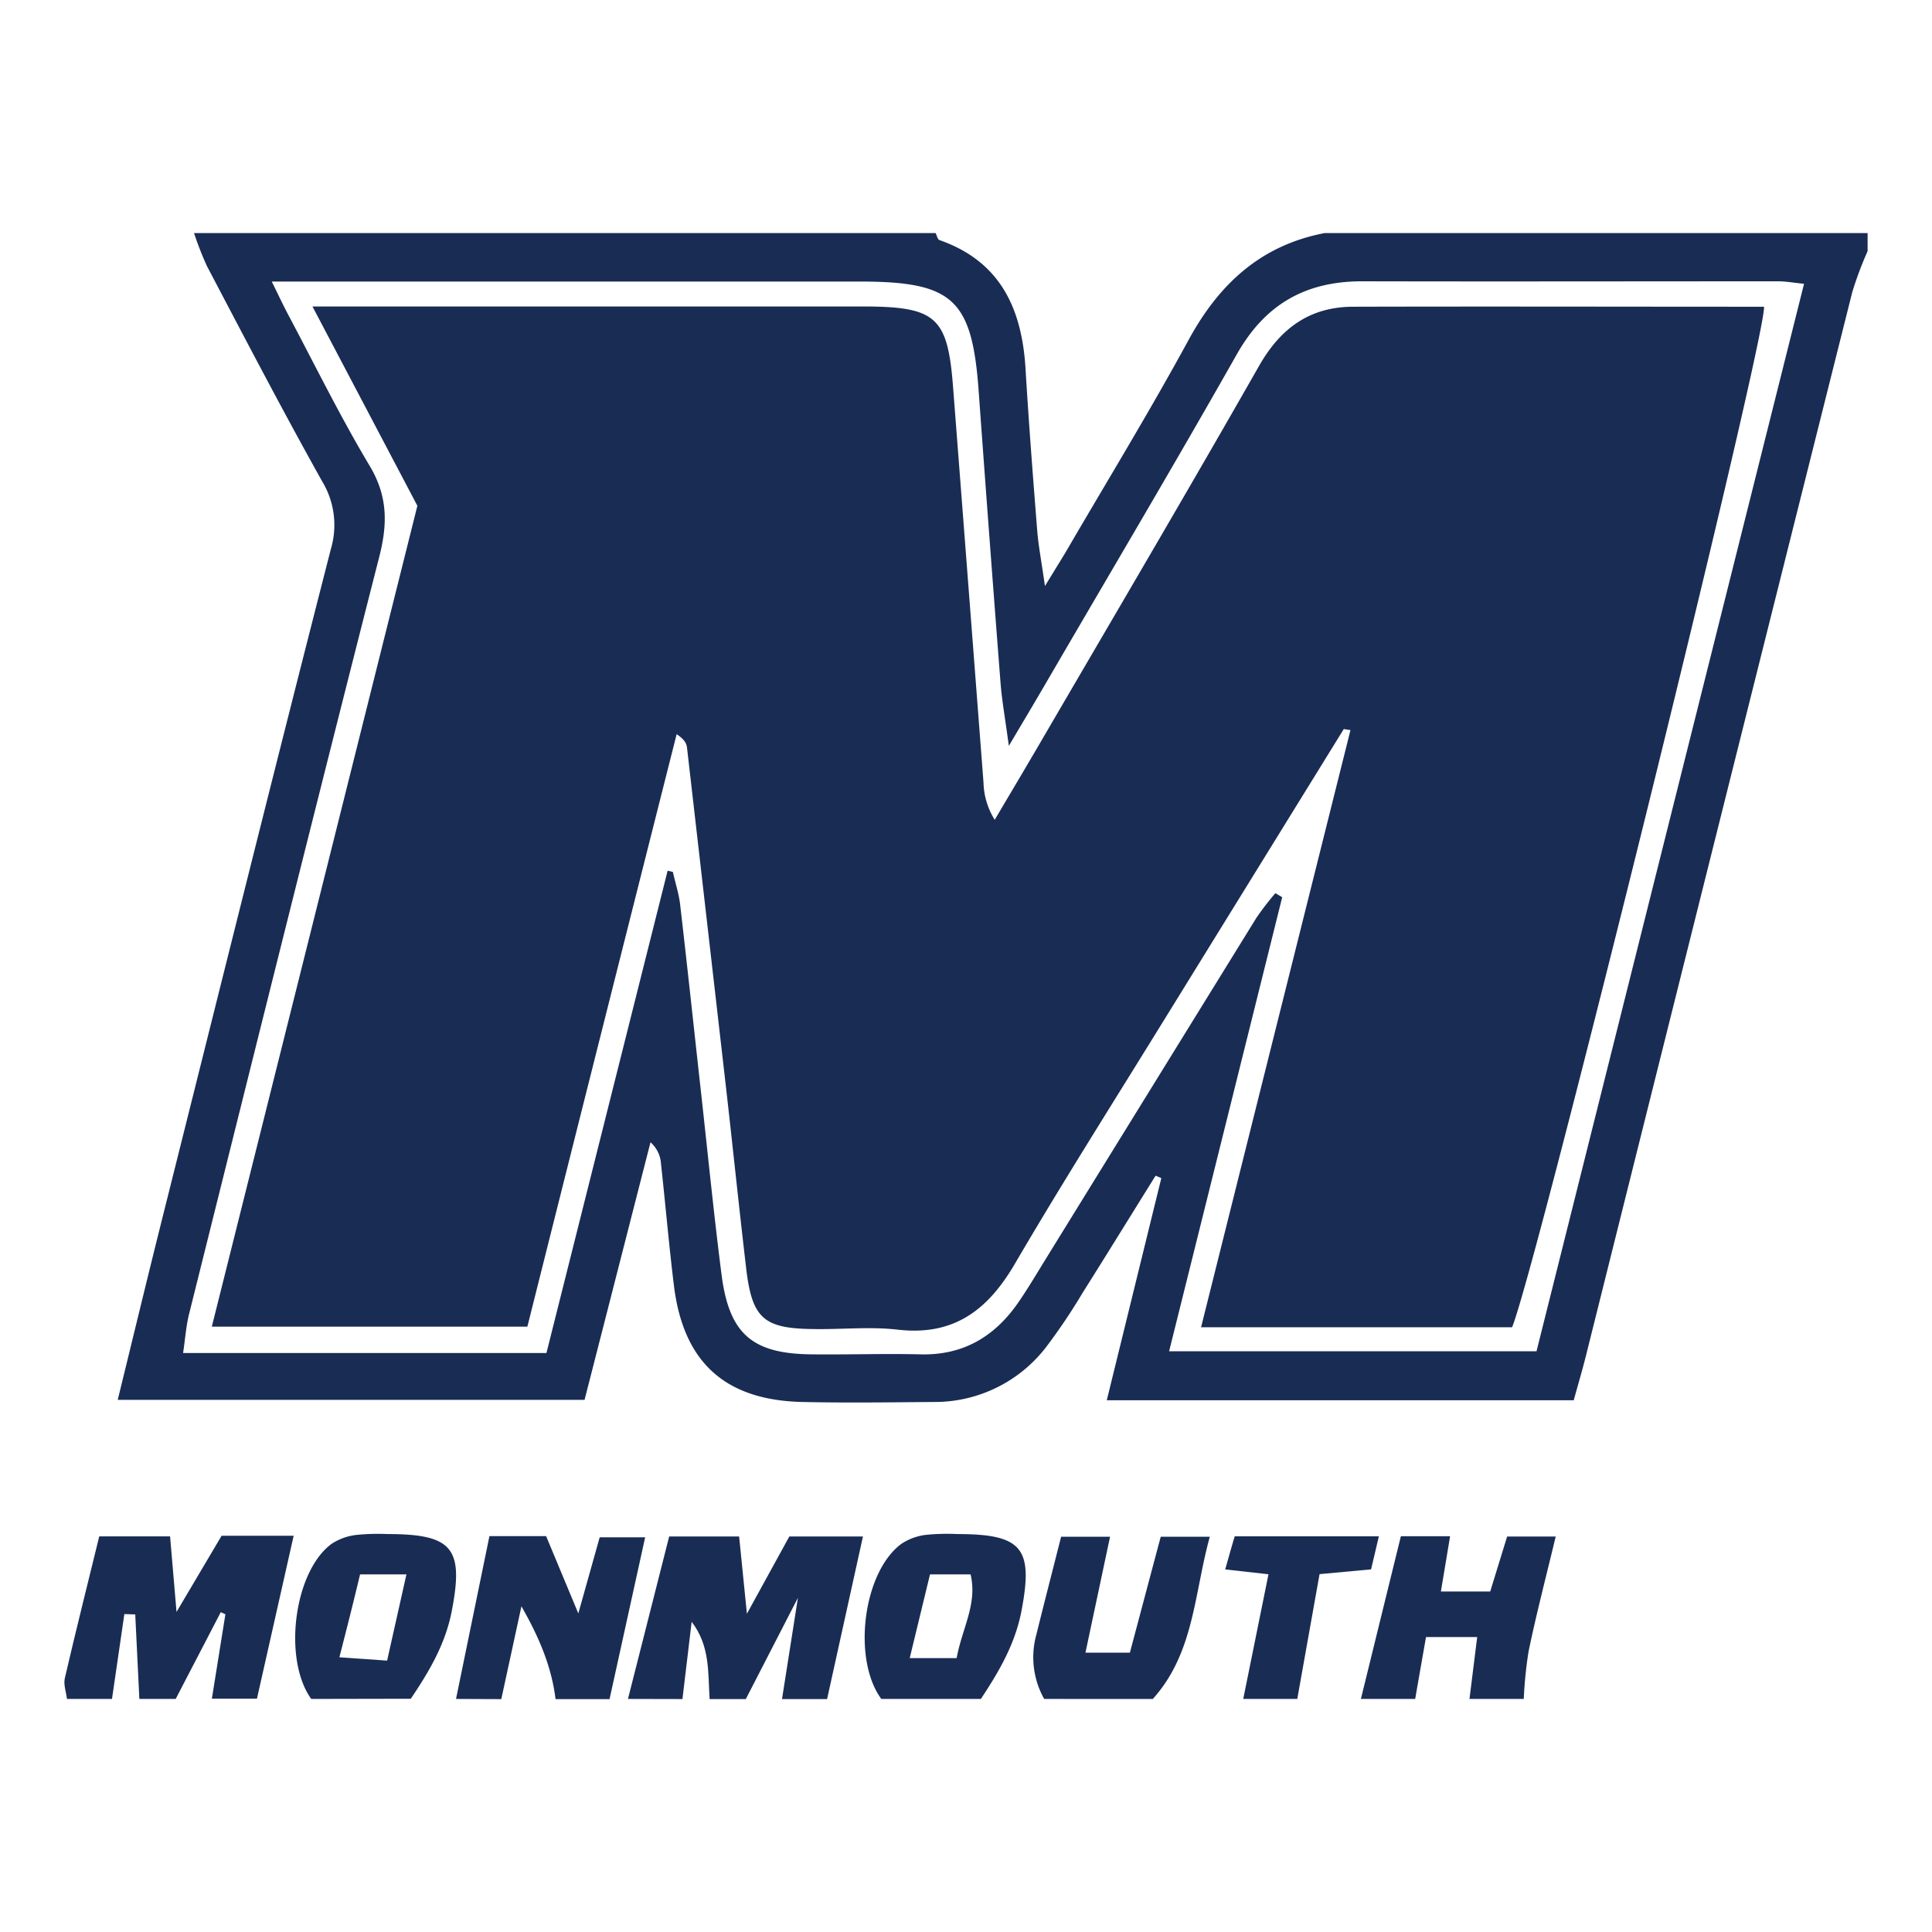
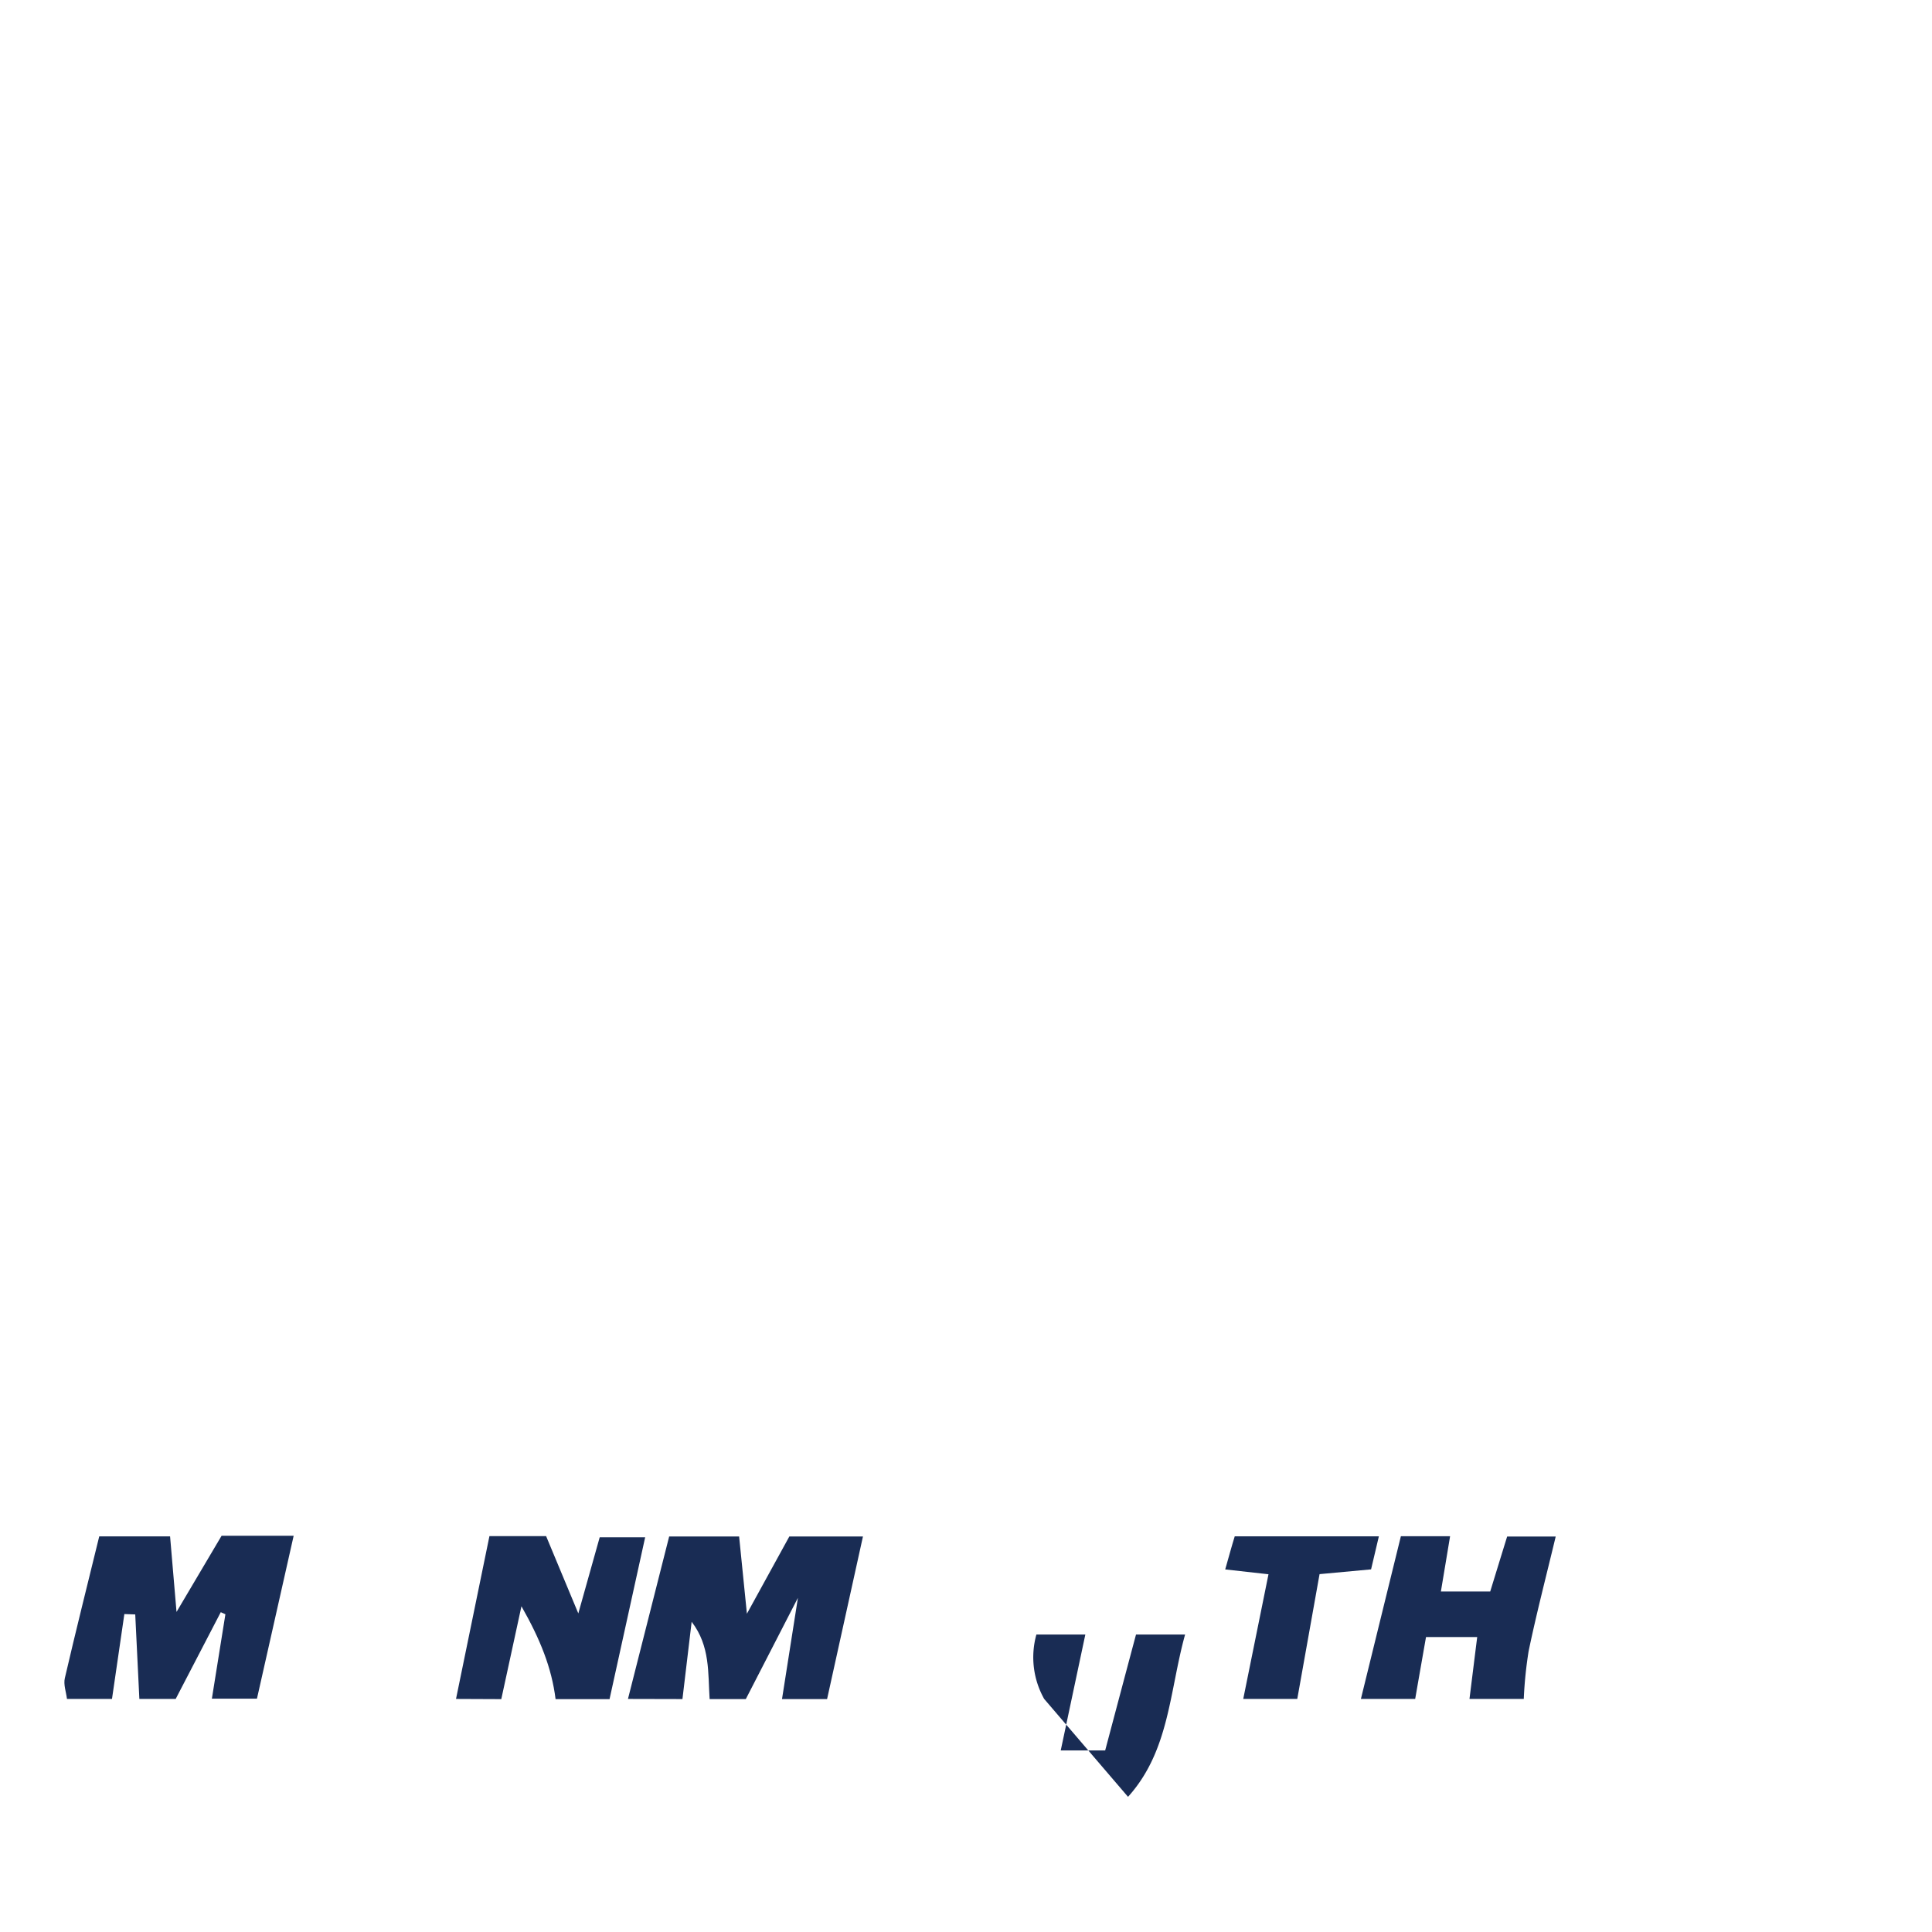
<svg xmlns="http://www.w3.org/2000/svg" id="Layer_1" data-name="Layer 1" viewBox="0 0 300 300">
  <defs>
    <style>.cls-1{fill:#192c54;}</style>
  </defs>
-   <path class="cls-1" d="M290,39a56.17,56.17,0,0,0-2.38,6.36q-20.73,82.57-41.36,165.18c-.56,2.24-1.22,4.45-1.89,6.89H171.86c2.88-11.72,5.67-23.1,8.47-34.49l-.89-.38c-3.79,6.08-7.55,12.19-11.37,18.25a91.69,91.69,0,0,1-5.46,8.14A21.81,21.81,0,0,1,145,217.7c-6.79.05-13.58.15-20.36,0-12.06-.26-18.55-6.17-20-18.14-.77-6.27-1.31-12.56-2-18.84a4.84,4.84,0,0,0-1.63-3.35l-10.24,40H18.28c2.33-9.5,4.5-18.51,6.75-27.51C33.77,155,42.45,120.08,51.38,85.24A13.1,13.1,0,0,0,50,74.7c-6.15-11-12-22.22-17.87-33.39a50.53,50.53,0,0,1-2-5.12H145.28c.2.38.31,1,.6,1.09C155.4,40.61,158.7,48,159.25,57.34c.5,8.36,1.15,16.72,1.81,25.07.19,2.36.65,4.7,1.2,8.59,1.74-2.86,2.6-4.21,3.41-5.59,6.33-10.86,12.89-21.59,18.89-32.62,4.74-8.71,11.23-14.71,21.14-16.6H290ZM103.67,135.2l.82.2c.39,1.8,1,3.59,1.16,5.41,1.11,9.53,2.12,19.06,3.18,28.59s2,19.08,3.22,28.59c1.19,9.14,4.76,12.2,13.86,12.31,5.62.07,11.25-.13,16.86,0,6.74.22,11.69-2.73,15.39-8.11,1.46-2.12,2.77-4.34,4.12-6.53q16.41-26.58,32.82-53.15a44.61,44.61,0,0,1,2.94-3.82l1.06.63c-5.83,23.42-11.66,46.83-17.56,70.5h57.05c13.87-55.36,27.66-110.37,41.54-165.75-1.74-.18-2.87-.39-4-.39-21.55,0-43.09.05-64.63,0-8.79,0-15.05,3.57-19.44,11.32-9.68,17.1-19.71,34-29.61,51-1.68,2.89-3.4,5.77-5.8,9.82-.57-4.29-1.07-7-1.29-9.81Q153.62,83.59,152,61.19C151,46.48,148.1,43.73,133.54,43.72H42.2c1.17,2.38,1.83,3.79,2.56,5.16,4.17,7.85,8.09,15.85,12.65,23.47,2.77,4.64,2.8,8.89,1.51,14-10,39.18-19.76,78.42-29.55,117.65-.48,1.9-.61,3.89-.94,6.1H84.85Z" />
  <path class="cls-1" d="M97.51,263.81c2.11-8.31,4.22-16.62,6.4-25.23h10.86c.37,3.64.72,7.06,1.21,12l6.59-12H134l-5.57,25.25h-7c.75-4.78,1.5-9.56,2.47-15.72-3.1,6-5.6,10.87-8.09,15.72h-5.62c-.27-4.05.11-8.22-2.79-12q-.72,6-1.43,12Z" />
  <path class="cls-1" d="M10.4,263.81c-.13-1.08-.57-2.24-.33-3.24,1.68-7.24,3.49-14.44,5.34-22h11l1,11.73,7-11.83H45.6l-5.7,25.3h-7L35,250.66l-.72-.32-7,13.47H21.64L21,250.69l-1.69-.06-1.92,13.18Z" />
  <path class="cls-1" d="M70.81,263.81,76,238.53H84.8l5,12c1.23-4.39,2.22-7.9,3.32-11.82h7.06c-1.88,8.54-3.7,16.83-5.53,25.13H86.27c-.61-4.87-2.38-9.29-5.3-14.42-1.2,5.5-2.16,10-3.13,14.42Z" />
  <path class="cls-1" d="M211.32,263.81c2.05-8.35,4.1-16.7,6.21-25.27h7.64c-.47,2.85-.91,5.47-1.43,8.59h7.66c.9-2.93,1.71-5.57,2.63-8.54h7.54c-1.49,6.22-3,12-4.21,17.82a64.84,64.84,0,0,0-.75,7.4h-8.43c.39-3.11.77-6.21,1.2-9.61h-7.95c-.59,3.37-1.14,6.49-1.68,9.61Z" />
-   <path class="cls-1" d="M136.85,263.81c-4.53-6.16-2.86-19.66,3.11-24.08a8.77,8.77,0,0,1,3.83-1.4,33.18,33.18,0,0,1,4.89-.12c10.11,0,11.8,2.23,9.92,12-1,5.14-3.5,9.39-6.29,13.6Zm11.7-6.34c.82-4.59,3.26-8.41,2.16-13h-6.3l-3.15,13Z" />
-   <path class="cls-1" d="M48.33,263.81c-4.43-6.14-2.7-19.79,3.17-24.09a8.87,8.87,0,0,1,3.85-1.38,33,33,0,0,1,4.88-.13c10.1,0,11.81,2.26,9.91,12-1,5.14-3.53,9.38-6.35,13.57Zm11.78-5.95,3-13.39H55.91c-1,4.21-2,8.16-3.21,12.87Z" />
-   <path class="cls-1" d="M162.14,263.81a13.18,13.18,0,0,1-1.21-10c1.23-5,2.51-9.92,3.84-15.19h7.6l-3.82,18h6.9c1.62-6.09,3.16-11.9,4.79-18h7.62c-2.45,8.83-2.41,18.05-8.86,25.2Z" />
+   <path class="cls-1" d="M162.14,263.81a13.18,13.18,0,0,1-1.21-10h7.6l-3.82,18h6.9c1.62-6.09,3.16-11.9,4.79-18h7.62c-2.45,8.83-2.41,18.05-8.86,25.2Z" />
  <path class="cls-1" d="M193.05,263.81c1.29-6.34,2.57-12.68,3.92-19.36l-6.72-.75c.57-2,1-3.6,1.48-5.14h22.38l-1.21,5.13-8,.74c-1.14,6.36-2.3,12.87-3.46,19.38Z" />
-   <path class="cls-1" d="M208.66,113.21q-14,22.67-28,45.33c-7.73,12.54-15.64,25-23.07,37.7-4.2,7.18-9.47,11.23-18.18,10.23-4.39-.51-8.89,0-13.33-.1-7.51-.1-9.31-1.71-10.21-9.38-1.12-9.52-2.1-19.07-3.19-28.6q-3-26.14-6-52.28c-.07-.65-.37-1.27-1.61-2.11C97.36,144.52,89.67,175,81.89,206h-49c10.64-42.48,21.23-84.76,31.92-127.46L48.52,47.59h86c10.82.07,12.63,1.72,13.46,12.36q2.38,30.8,4.74,61.59a11.39,11.39,0,0,0,1.74,5.76c2.29-3.88,4.6-7.75,6.87-11.64,11.43-19.6,22.95-39.14,34.18-58.85,3.35-5.88,7.9-9.16,14.59-9.18,21.28-.06,42.56,0,63.82,0,.28,5.16-35.59,150.15-39.13,158.47H186.5c7.81-31.23,15.51-62,23.2-92.73Z" />
</svg>